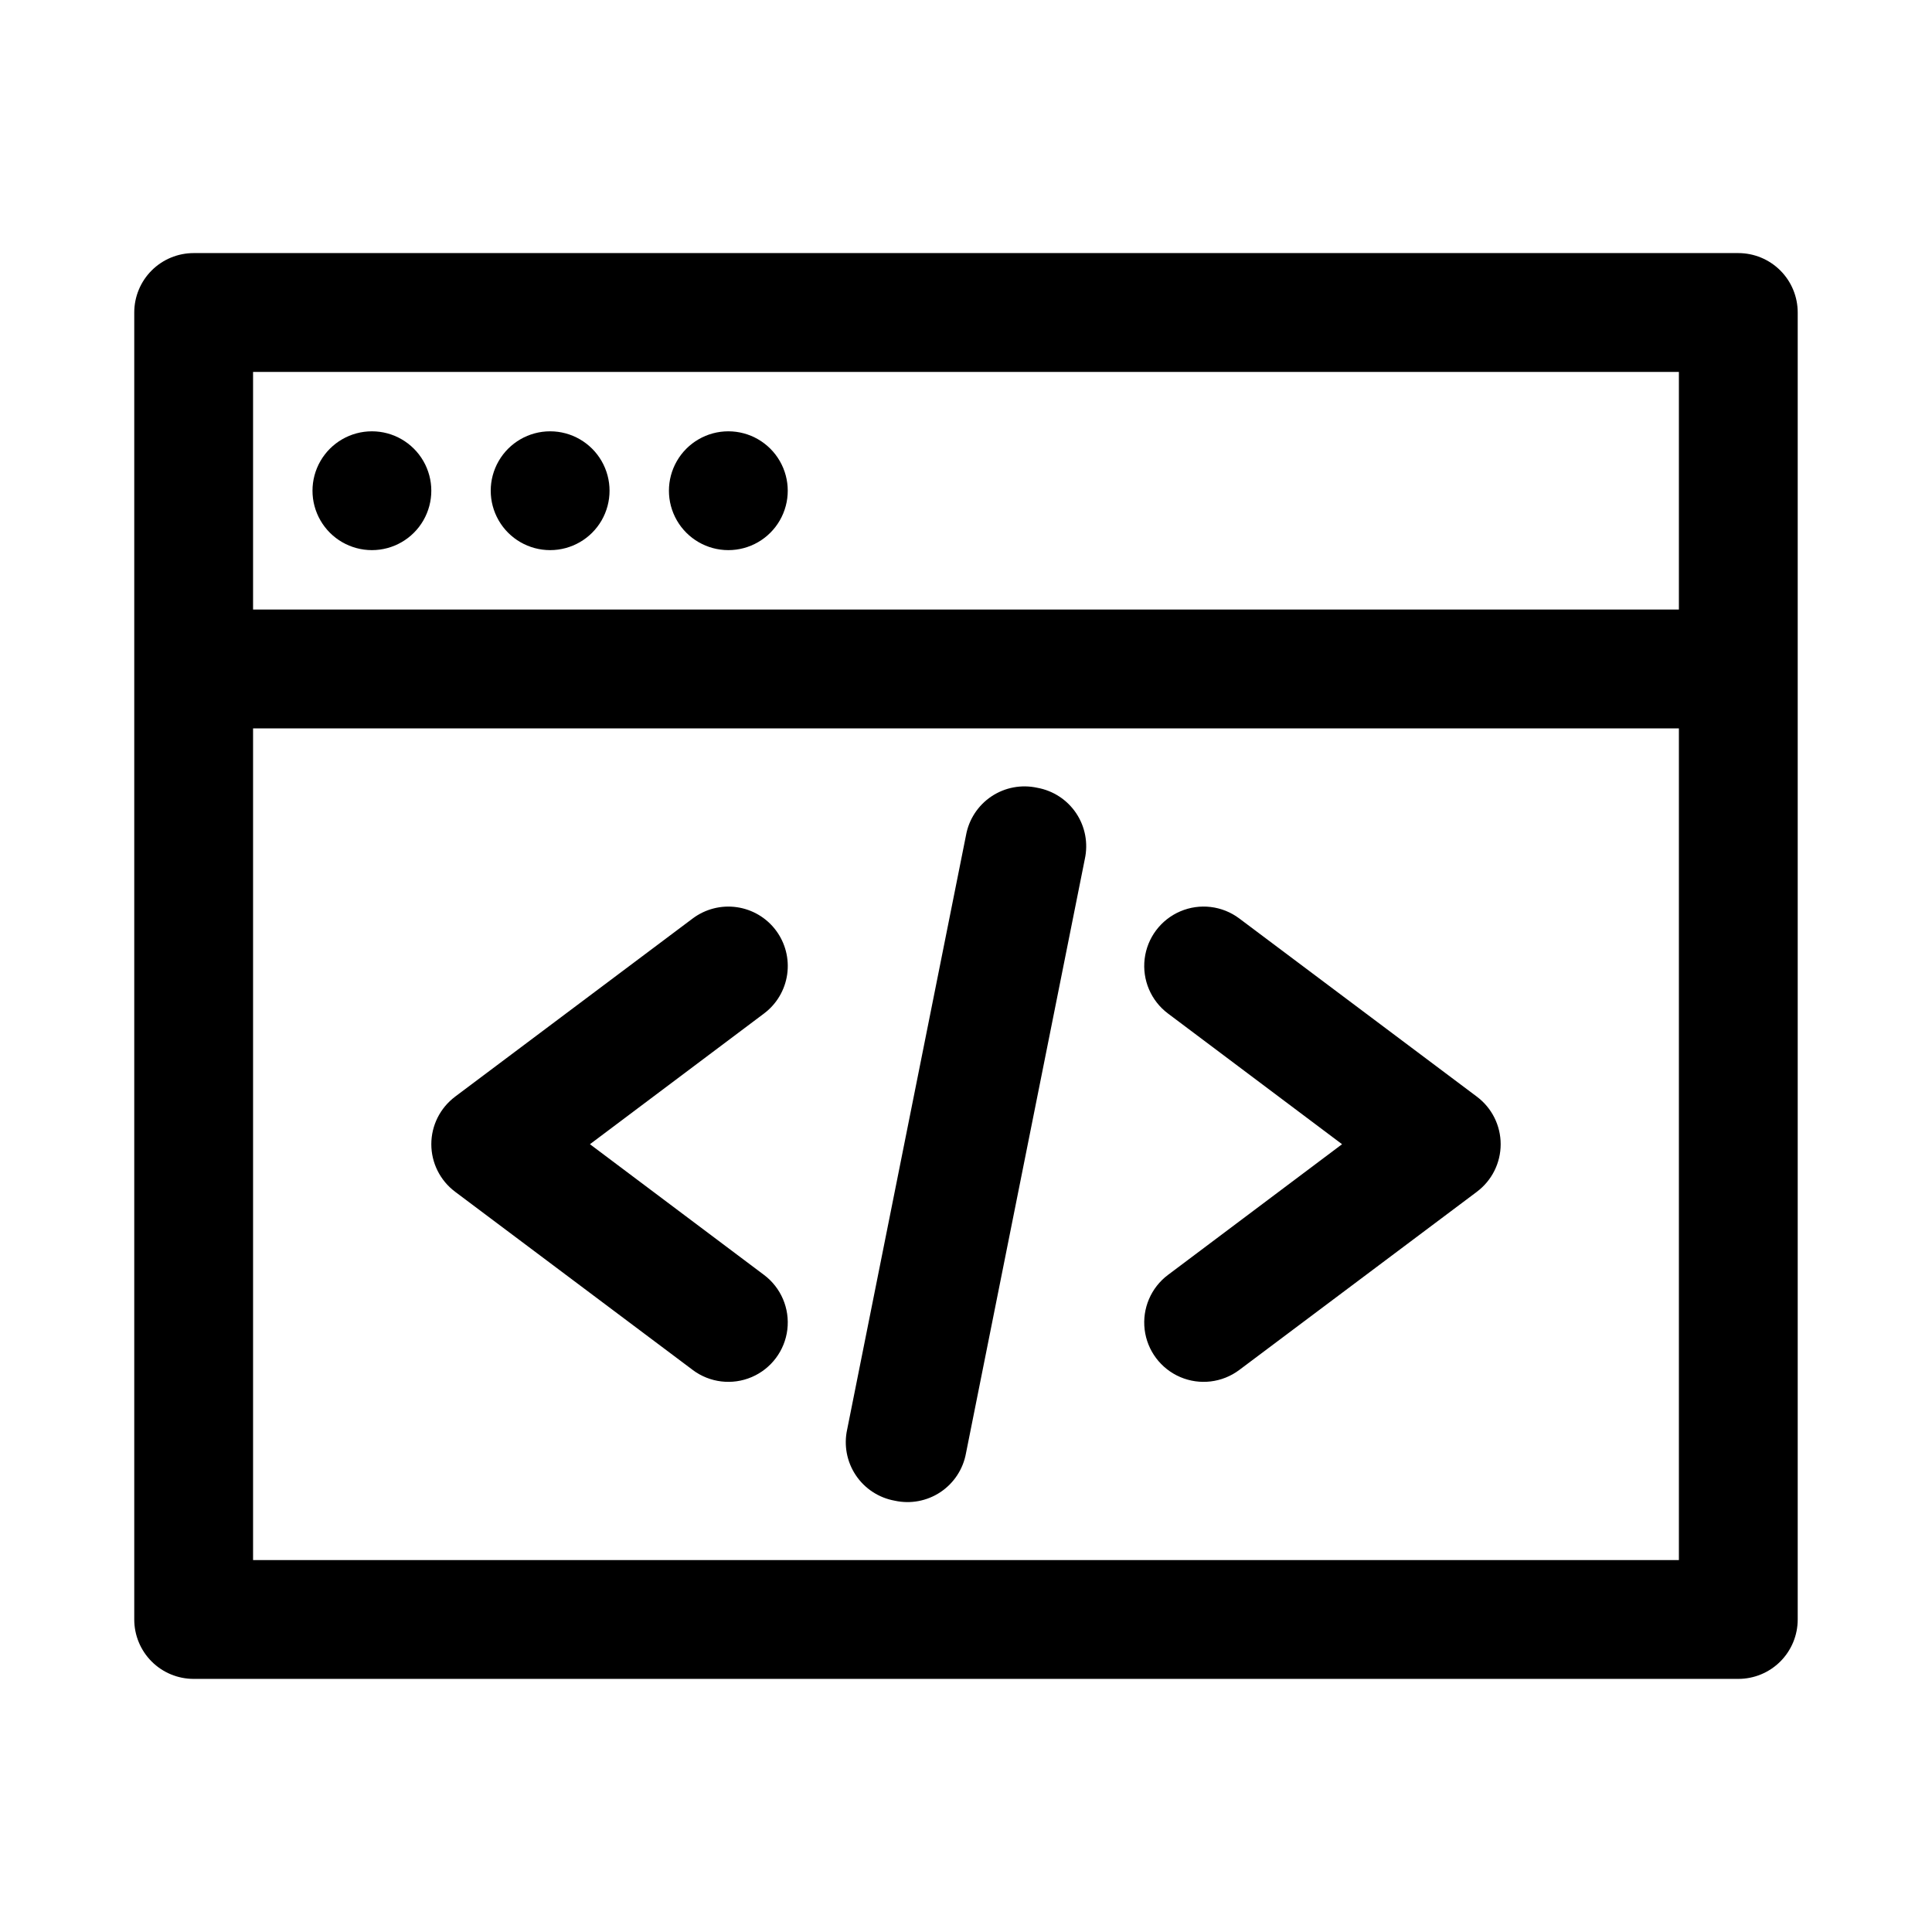
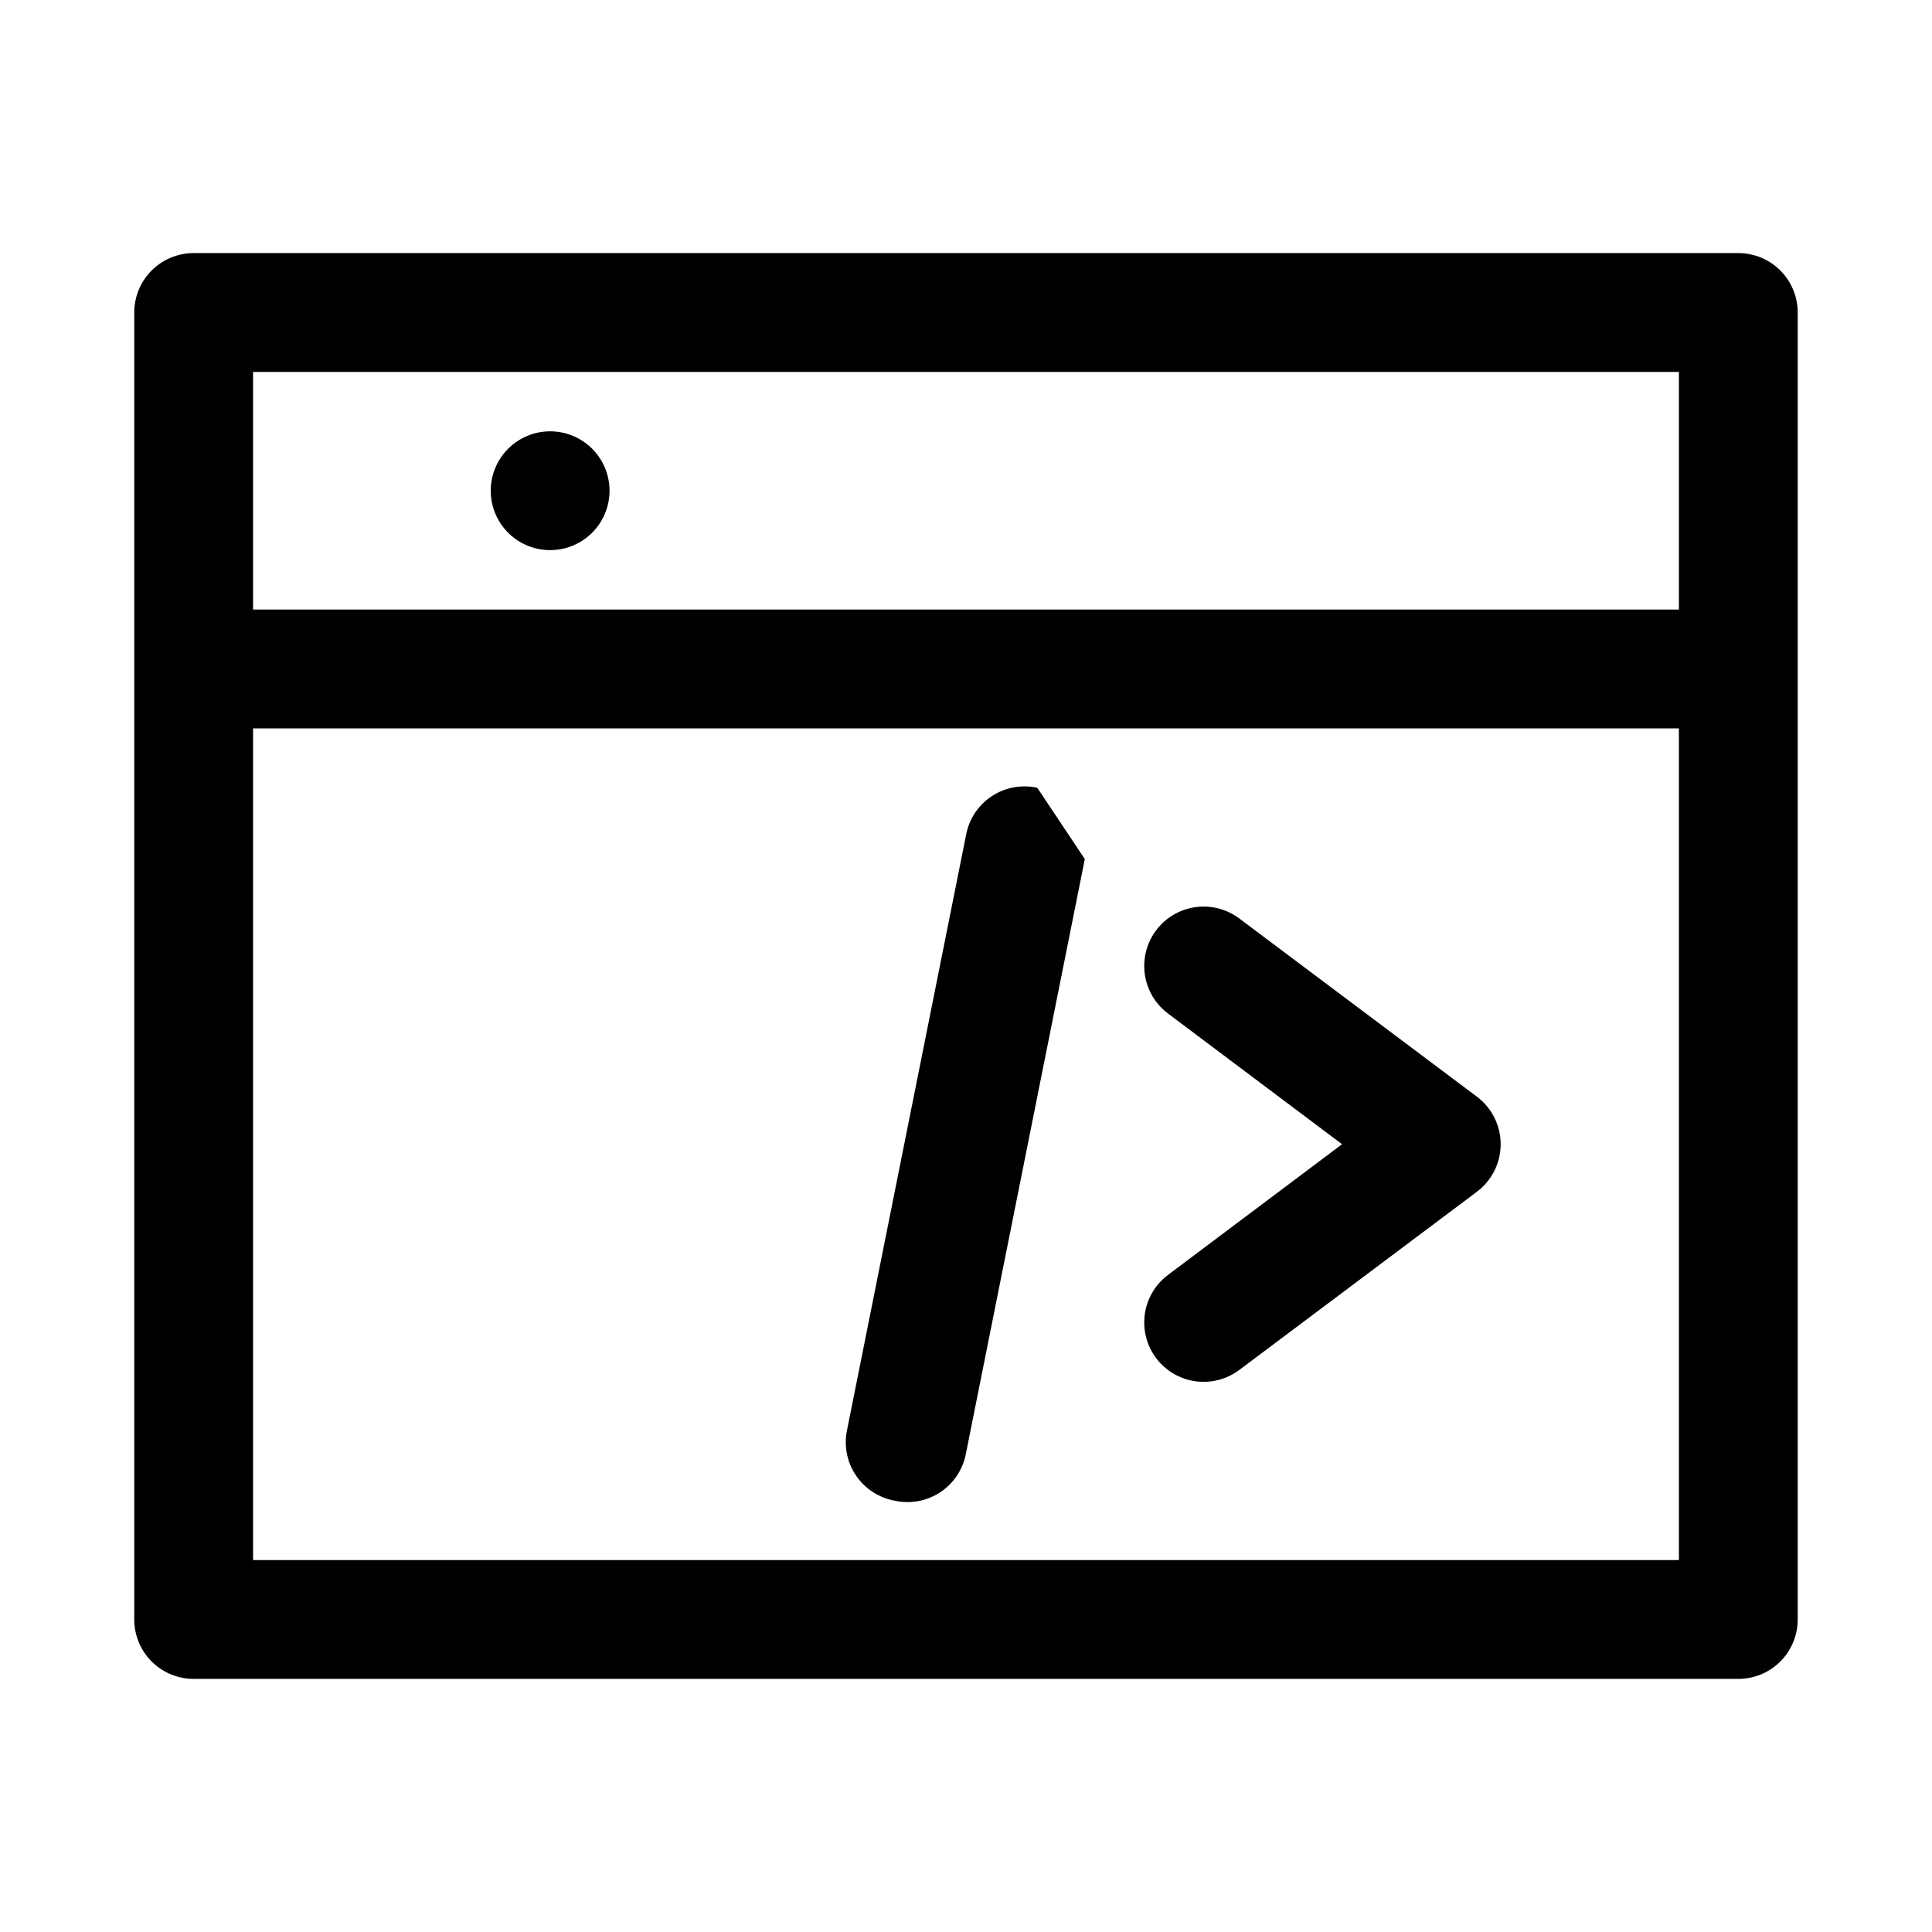
<svg xmlns="http://www.w3.org/2000/svg" fill="#000000" width="800px" height="800px" version="1.1" viewBox="144 144 512 512">
  <g>
    <path d="m604.67 211.07h-409.35c-4.176 0-8.18 1.66-11.133 4.609-2.949 2.953-4.609 6.957-4.609 11.133v346.37c0 4.176 1.66 8.18 4.609 11.133 2.953 2.953 6.957 4.609 11.133 4.609h409.35c4.176 0 8.18-1.656 11.133-4.609 2.953-2.953 4.609-6.957 4.609-11.133v-346.37c0-4.176-1.656-8.18-4.609-11.133-2.953-2.949-6.957-4.609-11.133-4.609zm-15.746 31.488v62.977h-377.86v-62.977zm-377.86 314.88v-220.41h377.86v220.41z" />
-     <path d="m242.56 289.79c5.625 0 10.82-3 13.633-7.871 2.812-4.871 2.812-10.871 0-15.742-2.812-4.871-8.008-7.875-13.633-7.875s-10.824 3.004-13.637 7.875c-2.812 4.871-2.812 10.871 0 15.742 2.812 4.871 8.012 7.871 13.637 7.871z" />
    <path d="m289.79 289.79c5.625 0 10.824-3 13.637-7.871 2.812-4.871 2.812-10.871 0-15.742-2.812-4.871-8.012-7.875-13.637-7.875s-10.82 3.004-13.633 7.875c-2.812 4.871-2.812 10.871 0 15.742 2.812 4.871 8.008 7.871 13.633 7.871z" />
-     <path d="m337.02 289.79c5.625 0 10.82-3 13.633-7.871 2.812-4.871 2.812-10.871 0-15.742-2.812-4.871-8.008-7.875-13.633-7.875s-10.824 3.004-13.637 7.875c-2.812 4.871-2.812 10.871 0 15.742 2.812 4.871 8.012 7.871 13.637 7.871z" />
-     <path d="m349.62 390.55c-2.504-3.34-6.234-5.547-10.367-6.137-4.133-0.594-8.332 0.484-11.676 2.988l-62.977 47.23 0.004 0.004c-3.965 2.973-6.301 7.637-6.301 12.594s2.336 9.621 6.301 12.594l62.977 47.23-0.004 0.004c4.5 3.375 10.461 4.094 15.633 1.883 5.172-2.211 8.773-7.012 9.445-12.594 0.672-5.586-1.684-11.105-6.184-14.48l-46.129-34.637 46.129-34.637c3.34-2.504 5.551-6.234 6.141-10.367 0.59-4.137-0.488-8.336-2.992-11.676z" />
-     <path d="m418.89 352.77c-4.184-0.922-8.562-0.102-12.129 2.273-3.566 2.379-6.008 6.106-6.762 10.324l-31.488 157.44v-0.004c-0.926 4.184-0.105 8.566 2.273 12.129 2.375 3.566 6.102 6.008 10.32 6.766 4.184 0.926 8.562 0.102 12.129-2.273 3.566-2.379 6.008-6.106 6.766-10.32l31.488-157.44c0.922-4.184 0.102-8.566-2.273-12.129-2.379-3.566-6.106-6.008-10.324-6.766z" />
+     <path d="m418.89 352.77c-4.184-0.922-8.562-0.102-12.129 2.273-3.566 2.379-6.008 6.106-6.762 10.324l-31.488 157.44v-0.004c-0.926 4.184-0.105 8.566 2.273 12.129 2.375 3.566 6.102 6.008 10.32 6.766 4.184 0.926 8.562 0.102 12.129-2.273 3.566-2.379 6.008-6.106 6.766-10.32l31.488-157.44z" />
    <path d="m472.42 387.4c-4.5-3.375-10.461-4.094-15.633-1.883-5.172 2.211-8.773 7.012-9.445 12.598-0.672 5.582 1.684 11.102 6.184 14.477l46.133 34.637-46.133 34.637c-4.5 3.375-6.856 8.895-6.184 14.48 0.672 5.582 4.273 10.383 9.445 12.594 5.172 2.211 11.133 1.492 15.633-1.883l62.977-47.23v-0.004c3.965-2.973 6.297-7.637 6.297-12.594s-2.332-9.621-6.297-12.594z" />
  </g>
</svg>